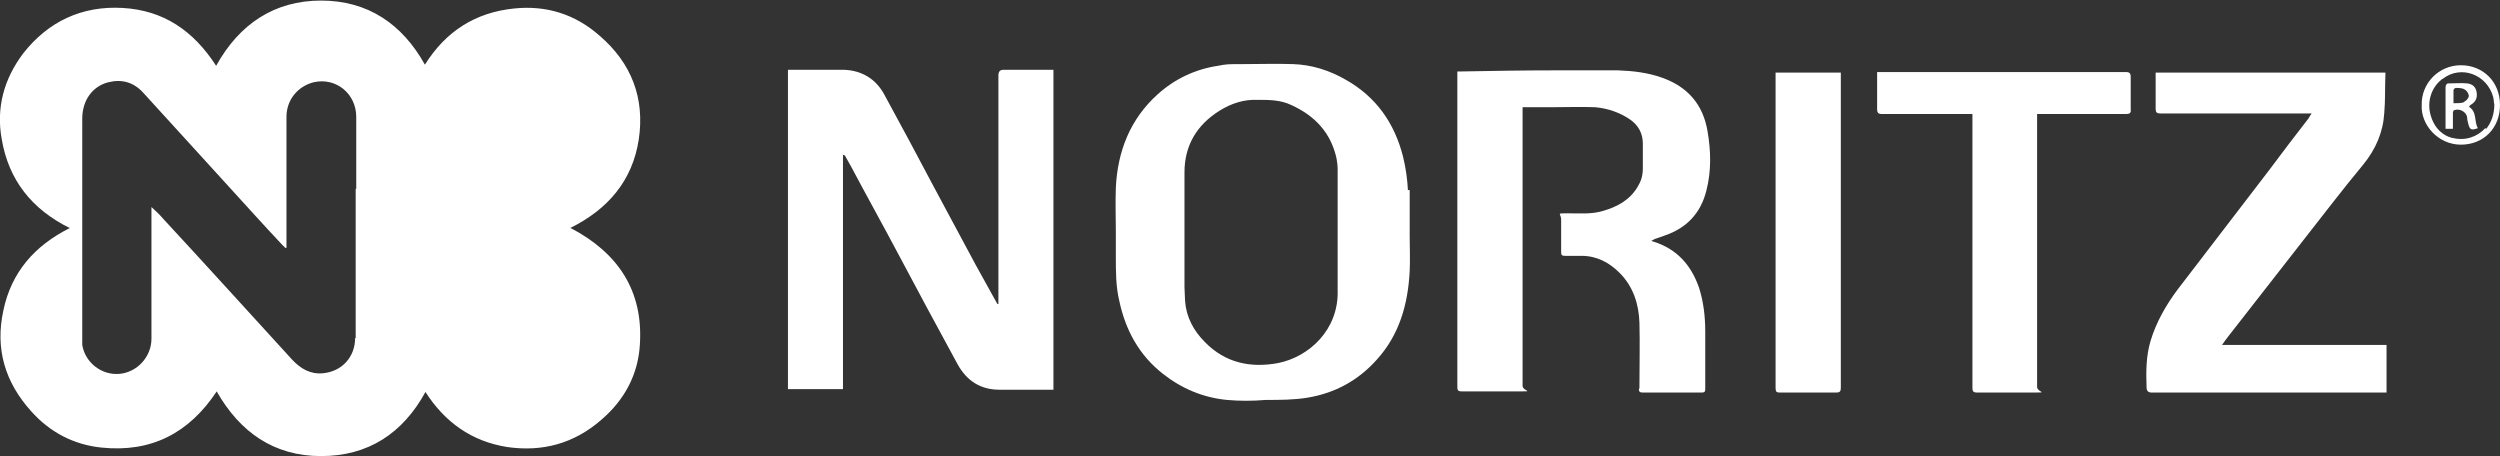
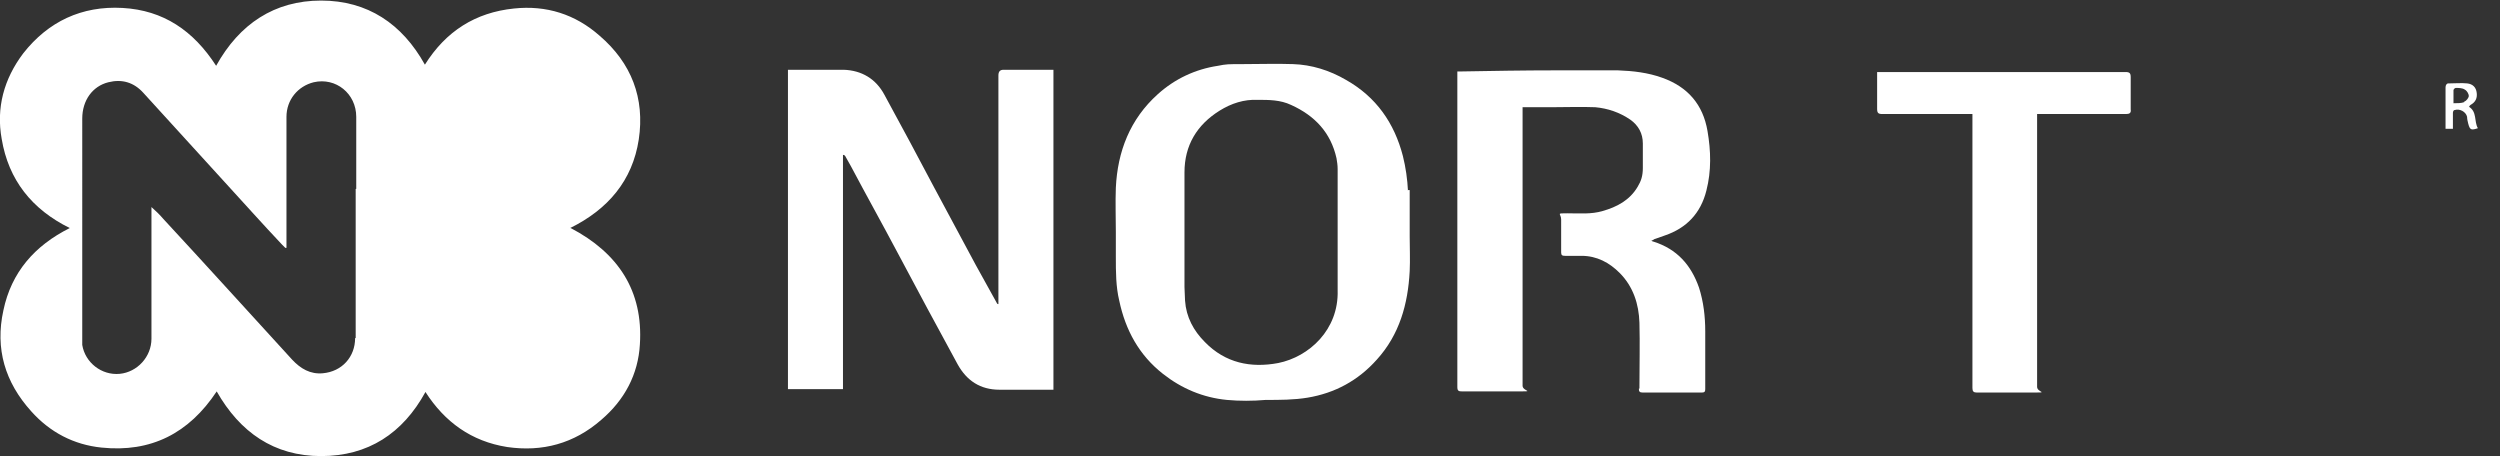
<svg xmlns="http://www.w3.org/2000/svg" version="1.1" viewBox="0 0 440.7 80.4">
  <rect x="0" y="0" width="440.7" height="80.4" fill="#333333" stroke="none" />
  <defs>
    <style>
      .cls-1 {
        fill: #fff;
      }
    </style>
  </defs>
  <g>
    <g id="Layer_1">
      <g id="Layer_1-2" data-name="Layer_1">
        <g>
          <g>
-             <path class="cls-1" d="M433.8,11.5c-3.9,0-7,3.2-6.9,7-.2,3.5,2.9,7,6.9,7s6.9-2.9,6.9-7-3-7-6.9-7ZM438.1,22.6c-1.4,1.5-3.5,2.3-5.8,1.7-.3,0-.5-.2-.7-.2-1.6-.7-2.6-2-3.1-3.7-.7-2.3,0-4.8,1.8-6.3,0,0,.2-.2.3-.2,3.2-2.5,7.8-.8,8.9,3.2.1.4.1.9.2,1.3,0,1.7-.5,3.2-1.5,4.4v-.2Z" />
            <path class="cls-1" d="M435.3,18.7l.2-.2c.9-.5,1.2-1.2,1.1-2.1-.1-1-.7-1.6-1.7-1.7-1-.1-2,0-3.1,0h-.2c-.3,0-.5.3-.5.7v7.3h1.3v-2.8c0-.2.1-.5.3-.5.9-.3,2,.3,2.2,1.2,0,.4.1.8.2,1.2.3,1.1.5,1.2,1.7.8-.7-1.2-.1-2.9-1.6-3.8h.1ZM434.4,18c-.5.2-1.2.2-1.9.2v-2.3c0-.2.3-.4.4-.4.5,0,1.2,0,1.6.3.4.2.7.8.7,1.1s-.4.9-.8,1h0Z" />
          </g>
-           <path class="cls-1" d="M379.1,69.2h41.6v-8.4h-29c.4-.6.8-1.1,1.1-1.5,6.2-7.9,12.3-15.8,18.5-23.7,1.7-2.2,3.5-4.4,5.3-6.6,2.2-2.7,3.5-5.7,3.7-9.1.2-2.2.1-4.4.2-6.7v-.4h-40.5v6.4c0,.6.2.8.8.8h26.7c-.3.4-.4.6-.5.8-2.4,3.1-4.7,6.1-7,9.2-5.4,7-10.7,14-16.1,21-2.1,2.8-3.8,5.8-4.8,9.1-.8,2.7-.8,5.4-.7,8.2q0,.9.9.9h-.2Z" />
          <path class="cls-1" d="M331.9,20.1h15.8v48.3c0,.6.2.8.8.8h9.7c3.2,0,.9,0,.9-1V20.1h15.7c.6,0,.9-.2.8-.8v-5.7c0-.7-.2-.9-.9-.9h-43.8v6.5c0,.7.2.9.9.9h.1Z" />
-           <path class="cls-1" d="M313.7,69.2h10c.6,0,.8-.2.8-.8V13.5c0-18.3,0-.5,0-.7h-11.5v55.6c0,.7.2.8.8.8h0Z" />
          <path class="cls-1" d="M288.9,68.5c0,.5.1.7.7.7h10.4c.5,0,.6-.2.6-.6v-10.2c0-2.6-.3-5.2-1.1-7.7-1.4-4-3.9-6.8-8-8.1,0,0-.2,0-.4-.2.3,0,.5-.3.7-.3.6-.2,1.1-.4,1.7-.6,3.8-1.3,6.3-3.9,7.3-7.9.9-3.5.8-7,.2-10.5-.8-4.7-3.5-7.8-8-9.4-2.5-.9-5.1-1.2-7.8-1.3h-11c-5.6,0-11.2.1-16.9.2h-.4v55.6c0,.7.2.8.9.8h9.7c3.3,0,.9,0,.9-1V18.9h5.1c2.6,0,5.2-.1,7.7,0,2.2.2,4.3.9,6.2,2.2,1.4,1,2.2,2.4,2.2,4.2v4.3c0,1.4-.3,2.3-.9,3.3-1.4,2.4-3.7,3.6-6.2,4.3-2,.6-4.1.4-6.2.4s-1.1,0-1.1,1.1v5.8c0,.5.2.6.7.6h2.9c2.7,0,4.9,1.2,6.7,3,2.4,2.4,3.4,5.5,3.5,8.8.1,3.7,0,7.5,0,11.3v.3Z" />
          <path class="cls-1" d="M248.2,33.7c-.1-2.1-.4-4.2-.9-6.2-1.5-5.8-4.7-10.4-10-13.4-2.9-1.7-6.1-2.7-9.4-2.8-2.9-.1-5.7,0-8.6,0s-3.1,0-4.6.3c-4,.6-7.6,2.3-10.6,5-4.9,4.4-7.1,10.1-7.4,16.5-.1,2.6,0,5.2,0,7.8h0v4.4c0,2.6,0,5.2.6,7.7,1.1,5.2,3.5,9.6,7.7,12.9,3.3,2.6,7.1,4.2,11.3,4.6,2.2.2,4.5.2,6.8,0,2.5,0,5,0,7.4-.4,4.8-.8,8.9-3,12.2-6.7,4-4.4,5.5-9.8,5.8-15.6.1-2,0-4.1,0-6.1v-8.2h-.3ZM225.3,64c-4.8.9-9.3,0-12.9-3.7-2-2-3.3-4.4-3.5-7.3,0-.8-.1-1.6-.1-2.4v-20.2c0-4.8,2.2-8.4,6.2-10.9,2.1-1.3,4.3-2,6.7-1.9,2,0,4,0,5.9.9,4.2,1.9,7,4.9,8,9.4.1.6.2,1.2.2,1.9v21.4c.2,6.9-5,11.7-10.5,12.8h0Z" />
          <path class="cls-1" d="M185,68.7h.7V12.3h-8.8c-.6,0-.9.3-.9,1v40.3h-.1c-.1,0-.2-.2-.3-.4-1.2-2.2-2.4-4.3-3.6-6.5-2.4-4.5-4.9-9.1-7.3-13.6-2.9-5.5-5.8-10.9-8.8-16.4-1.5-2.8-4-4.3-7.2-4.4h-9.8v56.3h9.7V27.3c.3,0,.4.2.5.4.3.5.6,1.1.9,1.6,2.7,5.1,5.5,10.1,8.2,15.2,3.5,6.6,7,13.1,10.6,19.7,1.6,2.9,4,4.5,7.4,4.5h9-.2Z" />
          <path class="cls-1" d="M100.6,40.2h-.1c6.7-3.3,11-8.4,12.1-15.6,1.1-7.3-1.3-13.5-6.9-18.3-4.3-3.8-9.4-5.4-15.1-4.8-6.8.7-12,4-15.7,9.9C70.9,4.2,64.8.1,56.6.1s-14.4,4.1-18.5,11.5C34.1,5.4,28.8,1.8,21.6,1.4c-7.2-.4-13.1,2.4-17.5,8C.7,13.9-.7,19,.3,24.5c1.2,7.2,5.3,12.4,12,15.7-6.2,3.1-10.3,7.8-11.7,14.5-1.5,6.8.3,12.7,4.9,17.8,3.3,3.7,7.5,5.9,12.4,6.4,8.7.9,15.4-2.5,20.3-9.9,4.1,7.2,10.1,11.4,18.4,11.4s14.4-4,18.4-11.3c3.4,5.3,8.1,8.7,14.4,9.7,6.2.9,11.8-.6,16.6-4.8,4.1-3.5,6.5-8,6.8-13.3.6-9.4-3.8-16.1-12.2-20.5ZM62.7,33.3v26.3h-.1c0,3.3-2.3,5.9-5.7,6.2-2.2.2-3.9-.8-5.4-2.4-7.6-8.3-15.1-16.6-22.7-24.8-.6-.7-1.3-1.4-2.1-2.1v23.2c0,3.2-2.5,5.9-5.6,6.2-3.2.3-6.1-2-6.6-5.1,0-.5,0-1,0-1.5V20.9c0-3.2,1.8-5.7,4.6-6.4,2.4-.6,4.5,0,6.2,1.9,4.8,5.3,9.6,10.5,14.4,15.8,3.3,3.6,6.6,7.3,10,10.9.2.2.4.4.6.6h.2v-23.1c0-3,2-5.4,4.8-6.1,3.9-.9,7.5,2,7.5,6.1v12.7Z" />
        </g>
      </g>
    </g>
  </g>
</svg>